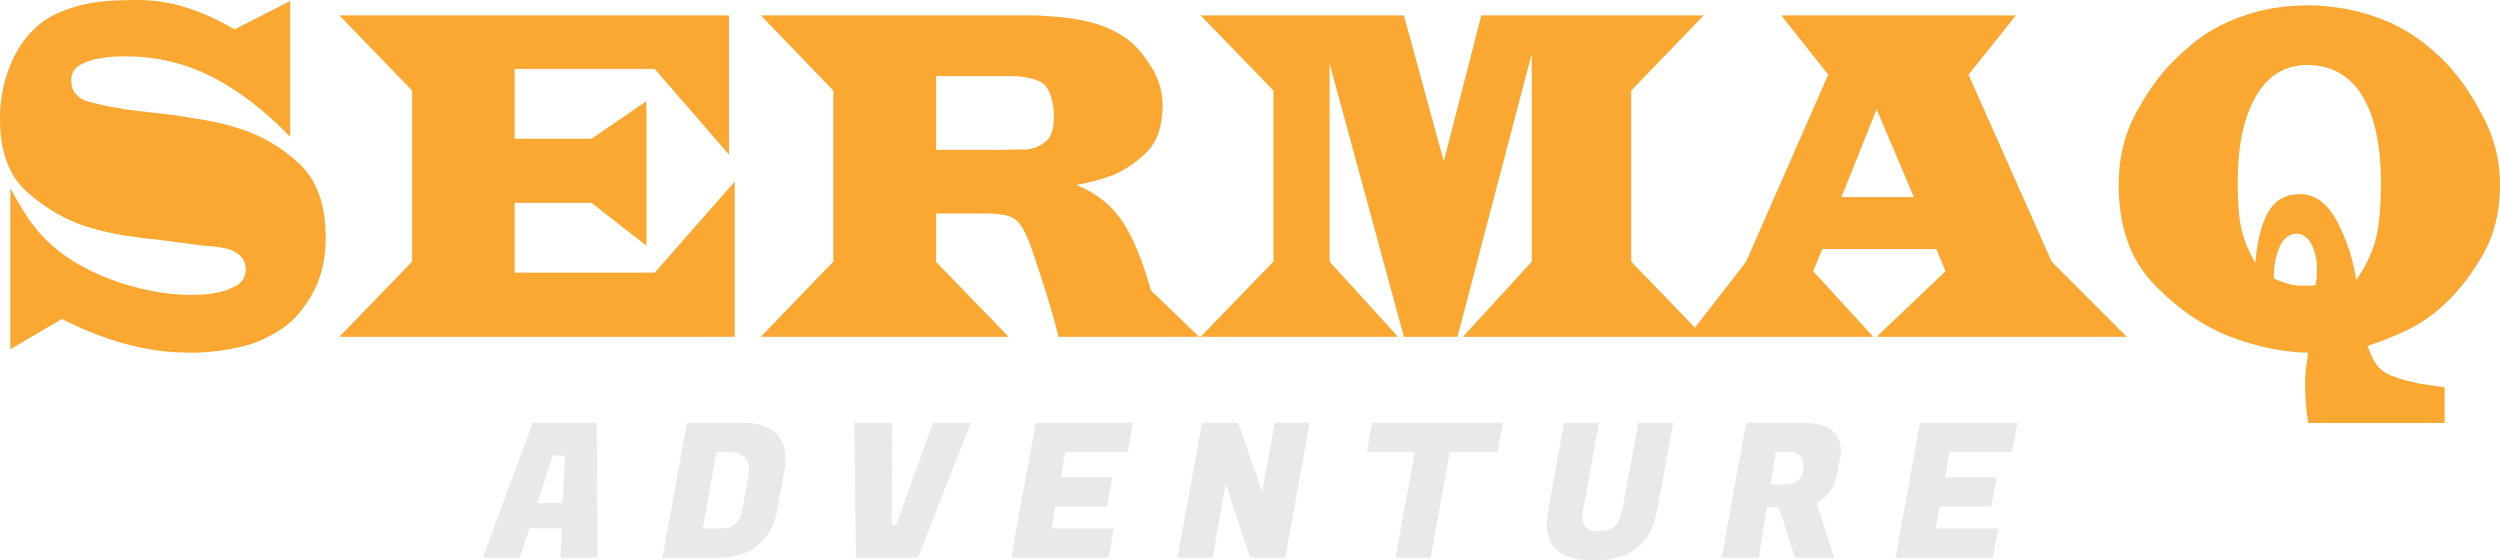
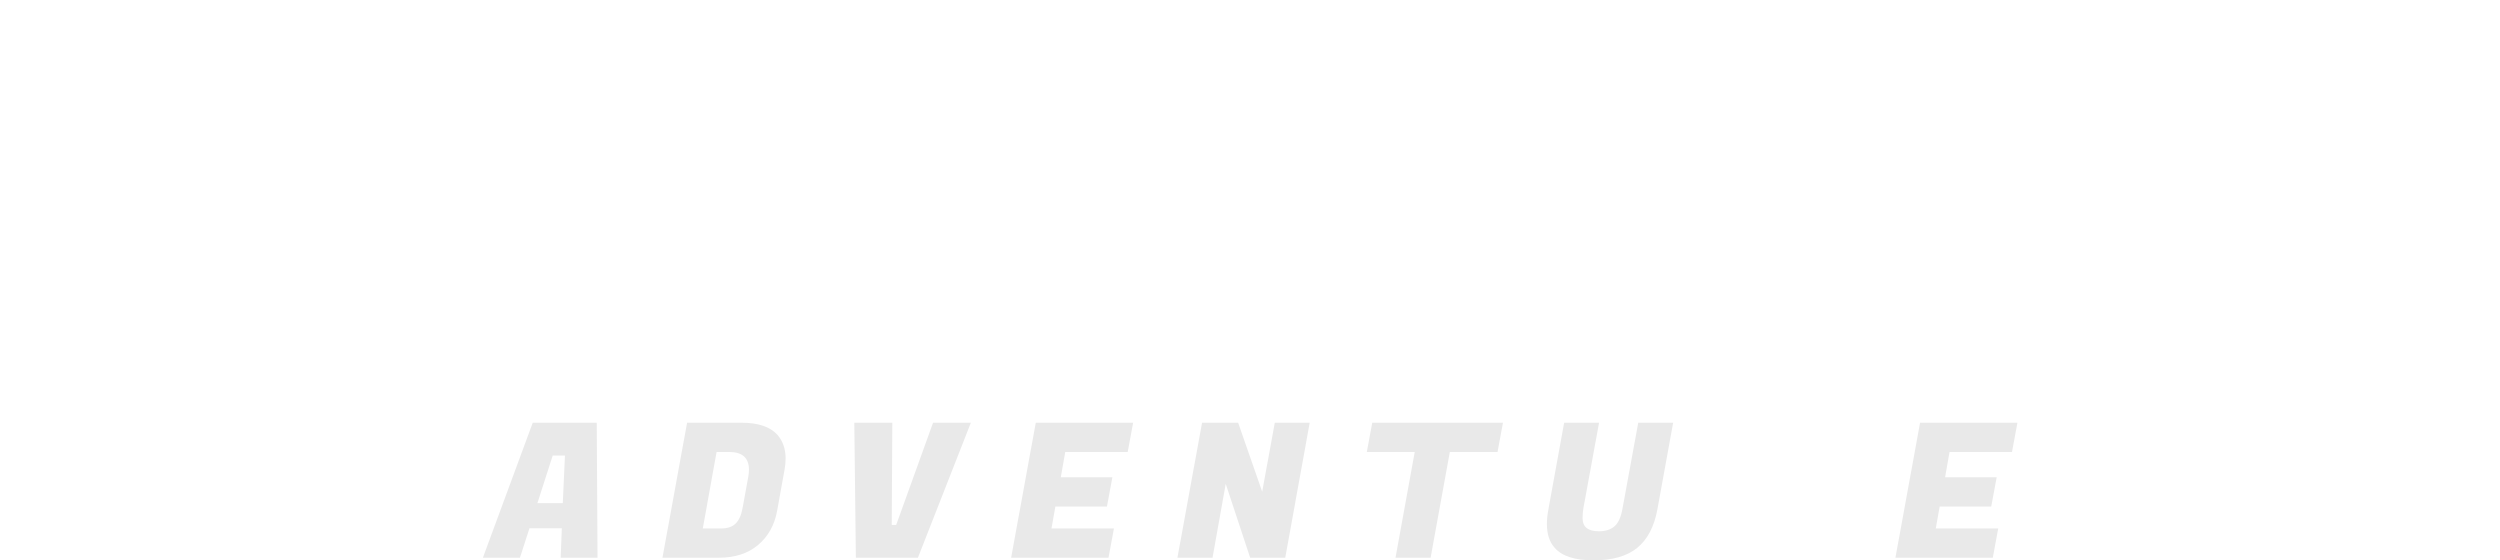
<svg xmlns="http://www.w3.org/2000/svg" width="232" height="52" viewBox="0 0 232 52" fill="none">
  <path d="M52.03 51.756L52.138 49.025H49.133L48.251 51.756H44.813L49.439 39.228H55.378L55.45 51.756H52.03ZM51.292 42.273L49.871 46.693H52.228L52.426 42.273H51.292Z" fill="#E9E9E9" />
  <path d="M68.802 39.228C70.374 39.228 71.496 39.611 72.167 40.377C72.659 40.956 72.905 41.682 72.905 42.552C72.905 42.865 72.875 43.195 72.815 43.543L72.113 47.424C71.873 48.734 71.285 49.784 70.35 50.573C69.414 51.362 68.202 51.756 66.714 51.756H61.477L63.762 39.228H68.802ZM67.668 41.943H66.498L65.22 49.042H66.93C67.494 49.042 67.932 48.897 68.244 48.607C68.568 48.305 68.79 47.818 68.91 47.145L69.432 44.292C69.48 44.036 69.504 43.804 69.504 43.596C69.504 42.494 68.892 41.943 67.668 41.943Z" fill="#E9E9E9" />
  <path d="M83.167 48.711L86.587 39.228H90.096L85.183 51.756H79.424L79.28 39.228H82.807L82.753 48.711H83.167Z" fill="#E9E9E9" />
  <path d="M102.869 51.756H93.834L96.12 39.228H105.155L104.651 41.943H98.855L98.442 44.292H103.229L102.725 47.006H97.938L97.578 49.042H103.373L102.869 51.756Z" fill="#E9E9E9" />
  <path d="M121.54 39.228L119.272 51.756H116.015L113.747 44.901L112.523 51.756H109.266L111.551 39.228H114.899L117.131 45.632L118.301 39.228H121.54Z" fill="#E9E9E9" />
  <path d="M138.971 41.943H134.544L132.762 51.756H129.504L131.286 41.943H126.841L127.344 39.228H139.475L138.971 41.943Z" fill="#E9E9E9" />
  <path d="M151.921 50.852C150.973 51.617 149.629 52 147.889 52C146.15 52 144.944 51.611 144.272 50.834C143.792 50.301 143.552 49.564 143.552 48.624C143.552 48.207 143.6 47.748 143.696 47.25L145.154 39.228H148.393L146.935 47.18C146.887 47.47 146.863 47.772 146.863 48.085C146.863 48.897 147.367 49.303 148.375 49.303C148.975 49.303 149.455 49.152 149.815 48.85C150.175 48.549 150.427 47.992 150.571 47.18L152.029 39.228H155.268L153.811 47.25C153.511 48.874 152.881 50.074 151.921 50.852Z" fill="#E9E9E9" />
-   <path d="M167.266 39.228C168.634 39.228 169.606 39.518 170.182 40.098C170.614 40.539 170.83 41.096 170.83 41.769C170.83 42.001 170.806 42.244 170.758 42.499L170.506 43.857C170.362 44.611 170.11 45.22 169.75 45.684C169.402 46.148 169.012 46.478 168.58 46.675L170.218 51.756H166.583L165.071 47.076H163.955L163.217 51.756H159.761L162.047 39.228H167.266ZM166.133 41.943H164.783L164.315 44.97H165.575C166.211 44.97 166.667 44.825 166.942 44.535C167.218 44.234 167.356 43.839 167.356 43.352C167.356 42.412 166.948 41.943 166.133 41.943Z" fill="#E9E9E9" />
  <path d="M184.931 51.756H175.896L178.182 39.228H187.217L186.713 41.943H180.917L180.504 44.292H185.291L184.787 47.006H180L179.64 49.042H185.435L184.931 51.756Z" fill="#E9E9E9" />
-   <path d="M0.961 32.415V17.482C1.377 18.257 1.802 18.987 2.234 19.673C2.667 20.358 3.139 20.999 3.652 21.595C4.677 22.758 5.89 23.734 7.291 24.524C8.693 25.314 10.13 25.932 11.604 26.379C12.661 26.707 13.706 26.953 14.739 27.117C15.772 27.281 16.737 27.363 17.634 27.363C17.89 27.363 18.234 27.355 18.667 27.341C19.099 27.326 19.54 27.273 19.988 27.184C20.693 27.065 21.337 26.841 21.922 26.513C22.506 26.186 22.799 25.679 22.799 24.993C22.799 24.576 22.703 24.241 22.511 23.987C22.318 23.734 22.11 23.548 21.886 23.428C21.838 23.399 21.786 23.369 21.73 23.339C21.674 23.309 21.622 23.279 21.573 23.25C21.349 23.16 21.097 23.085 20.817 23.026C20.537 22.966 20.252 22.922 19.964 22.892C19.788 22.862 19.608 22.84 19.423 22.825C19.239 22.81 19.067 22.802 18.907 22.802C18.843 22.802 18.783 22.795 18.727 22.78C18.671 22.765 18.611 22.758 18.547 22.758L14.511 22.221C13.726 22.162 12.765 22.042 11.628 21.863C10.491 21.685 9.313 21.416 8.096 21.059C6.078 20.403 4.224 19.33 2.535 17.84C0.845 16.349 0 14.084 0 11.044C0 9.494 0.232 8.055 0.697 6.729C1.161 5.403 1.778 4.277 2.546 3.353C3.363 2.4 4.292 1.692 5.333 1.23C6.374 0.768 7.44 0.447 8.529 0.268C9.249 0.149 9.97 0.075 10.691 0.045C11.411 0.015 12.092 0 12.733 0C14.302 0 15.836 0.239 17.333 0.715C18.831 1.192 20.308 1.863 21.766 2.727L26.931 0.089V12.698C24.544 10.224 22.11 8.361 19.628 7.109C17.145 5.857 14.47 5.231 11.604 5.231C11.331 5.231 11.019 5.239 10.667 5.254C10.314 5.268 9.954 5.306 9.586 5.365C8.833 5.455 8.148 5.656 7.532 5.969C6.915 6.282 6.607 6.781 6.607 7.467C6.607 7.944 6.719 8.324 6.943 8.607C7.167 8.89 7.423 9.106 7.712 9.255C7.792 9.285 7.876 9.315 7.964 9.345C8.052 9.374 8.136 9.404 8.216 9.434C8.665 9.553 9.117 9.665 9.574 9.769C10.03 9.874 10.49 9.956 10.955 10.015C11.179 10.075 11.407 10.12 11.64 10.149C11.872 10.179 12.1 10.209 12.324 10.239L16.216 10.686C16.985 10.805 17.902 10.954 18.967 11.133C20.032 11.312 21.125 11.58 22.246 11.938C24.248 12.564 26.078 13.637 27.736 15.157C29.393 16.677 30.222 18.972 30.222 22.042C30.222 24.039 29.822 25.761 29.021 27.206C28.22 28.652 27.275 29.747 26.186 30.493C24.937 31.327 23.656 31.894 22.342 32.192C21.029 32.49 19.708 32.669 18.378 32.728C18.234 32.728 18.086 32.728 17.934 32.728C17.782 32.728 17.634 32.728 17.489 32.728C17.265 32.728 17.045 32.721 16.829 32.706C16.613 32.691 16.392 32.683 16.168 32.683C14.406 32.564 12.649 32.236 10.895 31.7C9.141 31.163 7.423 30.463 5.742 29.599L0.961 32.415ZM67.652 1.431V14.352L60.757 6.394H47.76V12.877H54.895L59.988 9.389V22.802L54.895 18.823H47.76V25.306H60.757L68.18 16.856V31.253H31.495L38.246 24.278V8.406L32.703 2.679L31.495 1.431H67.652ZM70.606 1.431H92.925H96.288C96.609 1.461 96.929 1.483 97.249 1.498C97.57 1.513 97.89 1.535 98.21 1.565C99.171 1.654 100.128 1.811 101.081 2.034C102.034 2.258 102.959 2.623 103.856 3.13C104.048 3.249 104.244 3.376 104.444 3.51C104.645 3.644 104.841 3.8 105.033 3.979C105.738 4.605 106.382 5.417 106.967 6.416C107.552 7.415 107.86 8.525 107.892 9.747C107.892 11.684 107.395 13.145 106.402 14.129C105.409 15.112 104.312 15.842 103.111 16.319C102.535 16.528 101.966 16.699 101.405 16.834C100.845 16.968 100.34 17.079 99.892 17.169C101.75 17.914 103.175 19.047 104.168 20.567C105.161 22.087 106.042 24.218 106.811 26.961L111.279 31.253H98.234C97.962 30.18 97.666 29.107 97.345 28.034C97.025 26.961 96.689 25.902 96.336 24.859C96.112 24.174 95.912 23.577 95.736 23.071C95.559 22.564 95.383 22.132 95.207 21.774C94.823 20.91 94.37 20.366 93.85 20.142C93.329 19.919 92.492 19.807 91.339 19.807H86.871V24.308L93.597 31.253H70.606L77.333 24.278V8.406L70.606 1.431ZM86.871 13.905H92.901L94.775 13.86C94.903 13.89 95.035 13.898 95.171 13.883C95.307 13.868 95.447 13.845 95.591 13.816C96.136 13.726 96.641 13.48 97.105 13.078C97.57 12.675 97.802 11.923 97.802 10.82C97.802 10.105 97.694 9.434 97.477 8.808C97.261 8.182 96.929 7.765 96.48 7.556C96.144 7.407 95.792 7.295 95.423 7.221C95.055 7.146 94.679 7.094 94.294 7.064C94.15 7.064 94.002 7.064 93.85 7.064C93.698 7.064 93.549 7.064 93.405 7.064H92.925H86.871V13.905ZM130.282 1.431L133.982 14.978L137.465 1.431H158.102L151.375 8.406V24.278L158.102 31.253H135.76L142.15 24.278V4.963L135.255 31.253H130.282L123.387 5.902V24.278L129.73 31.253H111.423L118.174 24.278V8.406L111.423 1.431H130.282ZM187.075 1.431L182.679 6.93L190.39 24.278L197.357 31.253H174.15L180.541 25.172L179.7 23.115H169.105L168.264 25.172L173.838 31.253H156.636L162.042 24.278L169.658 6.93L165.309 1.431H187.075ZM174.15 10.149L170.883 18.287H177.609L174.15 10.149ZM226.859 39.256H214.198C214.166 39.017 214.134 38.772 214.102 38.518C214.07 38.265 214.038 38.019 214.006 37.781C213.974 37.423 213.95 37.058 213.934 36.685C213.918 36.312 213.91 35.932 213.91 35.545C213.91 35.068 213.942 34.599 214.006 34.136C214.07 33.675 214.134 33.205 214.198 32.728C213.221 32.728 212.08 32.601 210.775 32.348C209.469 32.095 208.128 31.7 206.751 31.163C204.204 30.12 201.878 28.481 199.772 26.245C197.666 24.01 196.613 20.969 196.613 17.124C196.613 14.71 197.129 12.534 198.162 10.597C199.195 8.659 200.336 7.049 201.585 5.768C201.826 5.529 202.066 5.298 202.306 5.075C202.546 4.851 202.787 4.635 203.027 4.426C204.228 3.383 205.506 2.571 206.859 1.99C208.212 1.408 209.577 0.999 210.955 0.76C211.499 0.671 212.044 0.604 212.588 0.559C213.133 0.514 213.67 0.492 214.198 0.492C214.47 0.492 214.747 0.499 215.027 0.514C215.307 0.529 215.583 0.551 215.856 0.581C217.666 0.73 219.455 1.155 221.225 1.855C222.995 2.556 224.665 3.636 226.234 5.097C226.474 5.306 226.719 5.544 226.967 5.812C227.215 6.081 227.467 6.364 227.724 6.662C228.797 7.944 229.778 9.494 230.667 11.312C231.556 13.13 232 15.082 232 17.169C232 19.613 231.483 21.744 230.45 23.562C229.417 25.381 228.284 26.871 227.051 28.034C226.923 28.153 226.799 28.272 226.679 28.391C226.559 28.511 226.442 28.615 226.33 28.704C225.305 29.569 224.236 30.254 223.123 30.761C222.01 31.268 220.877 31.715 219.724 32.102C219.756 32.192 219.784 32.273 219.808 32.348C219.832 32.423 219.86 32.505 219.892 32.594C220.164 33.28 220.456 33.786 220.769 34.114C221.081 34.442 221.509 34.71 222.054 34.919C222.454 35.068 222.855 35.195 223.255 35.299C223.656 35.403 224.056 35.5 224.456 35.59C224.857 35.649 225.257 35.709 225.658 35.768C226.058 35.828 226.458 35.888 226.859 35.947V39.256ZM214.895 26.424C214.911 26.335 214.927 26.223 214.943 26.089C214.959 25.955 214.975 25.828 214.991 25.709C214.991 25.589 214.995 25.463 215.003 25.328C215.011 25.194 215.015 25.068 215.015 24.948C215.015 24.084 214.847 23.331 214.511 22.691C214.174 22.05 213.734 21.715 213.189 21.685C212.452 21.685 211.904 22.095 211.544 22.914C211.183 23.734 211.003 24.71 211.003 25.843C211.211 25.932 211.411 26.014 211.603 26.089C211.796 26.163 211.988 26.23 212.18 26.29C212.436 26.379 212.697 26.439 212.961 26.469C213.225 26.498 213.494 26.513 213.766 26.513C213.862 26.513 213.958 26.513 214.054 26.513C214.15 26.513 214.246 26.513 214.342 26.513C214.422 26.513 214.51 26.506 214.607 26.491C214.703 26.476 214.799 26.469 214.895 26.469V26.424ZM209.297 24.367C209.473 22.311 209.878 20.738 210.51 19.65C211.143 18.562 212.116 18.018 213.429 18.018C214.823 18.018 215.964 18.845 216.853 20.5C217.742 22.154 218.346 23.98 218.667 25.977C218.875 25.679 219.067 25.381 219.243 25.083C219.419 24.785 219.579 24.486 219.724 24.188C220.22 23.175 220.548 22.117 220.709 21.014C220.869 19.911 220.949 18.57 220.949 16.99C220.949 13.443 220.364 10.73 219.195 8.853C218.026 6.975 216.336 6.036 214.126 6.036C212.06 6.036 210.466 7.005 209.345 8.942C208.224 10.88 207.664 13.502 207.664 16.811C207.664 18.003 207.704 19.024 207.784 19.874C207.864 20.723 208.04 21.536 208.312 22.311C208.424 22.639 208.56 22.974 208.721 23.317C208.881 23.659 209.073 24.024 209.297 24.412V24.367Z" fill="#FAA831" />
</svg>